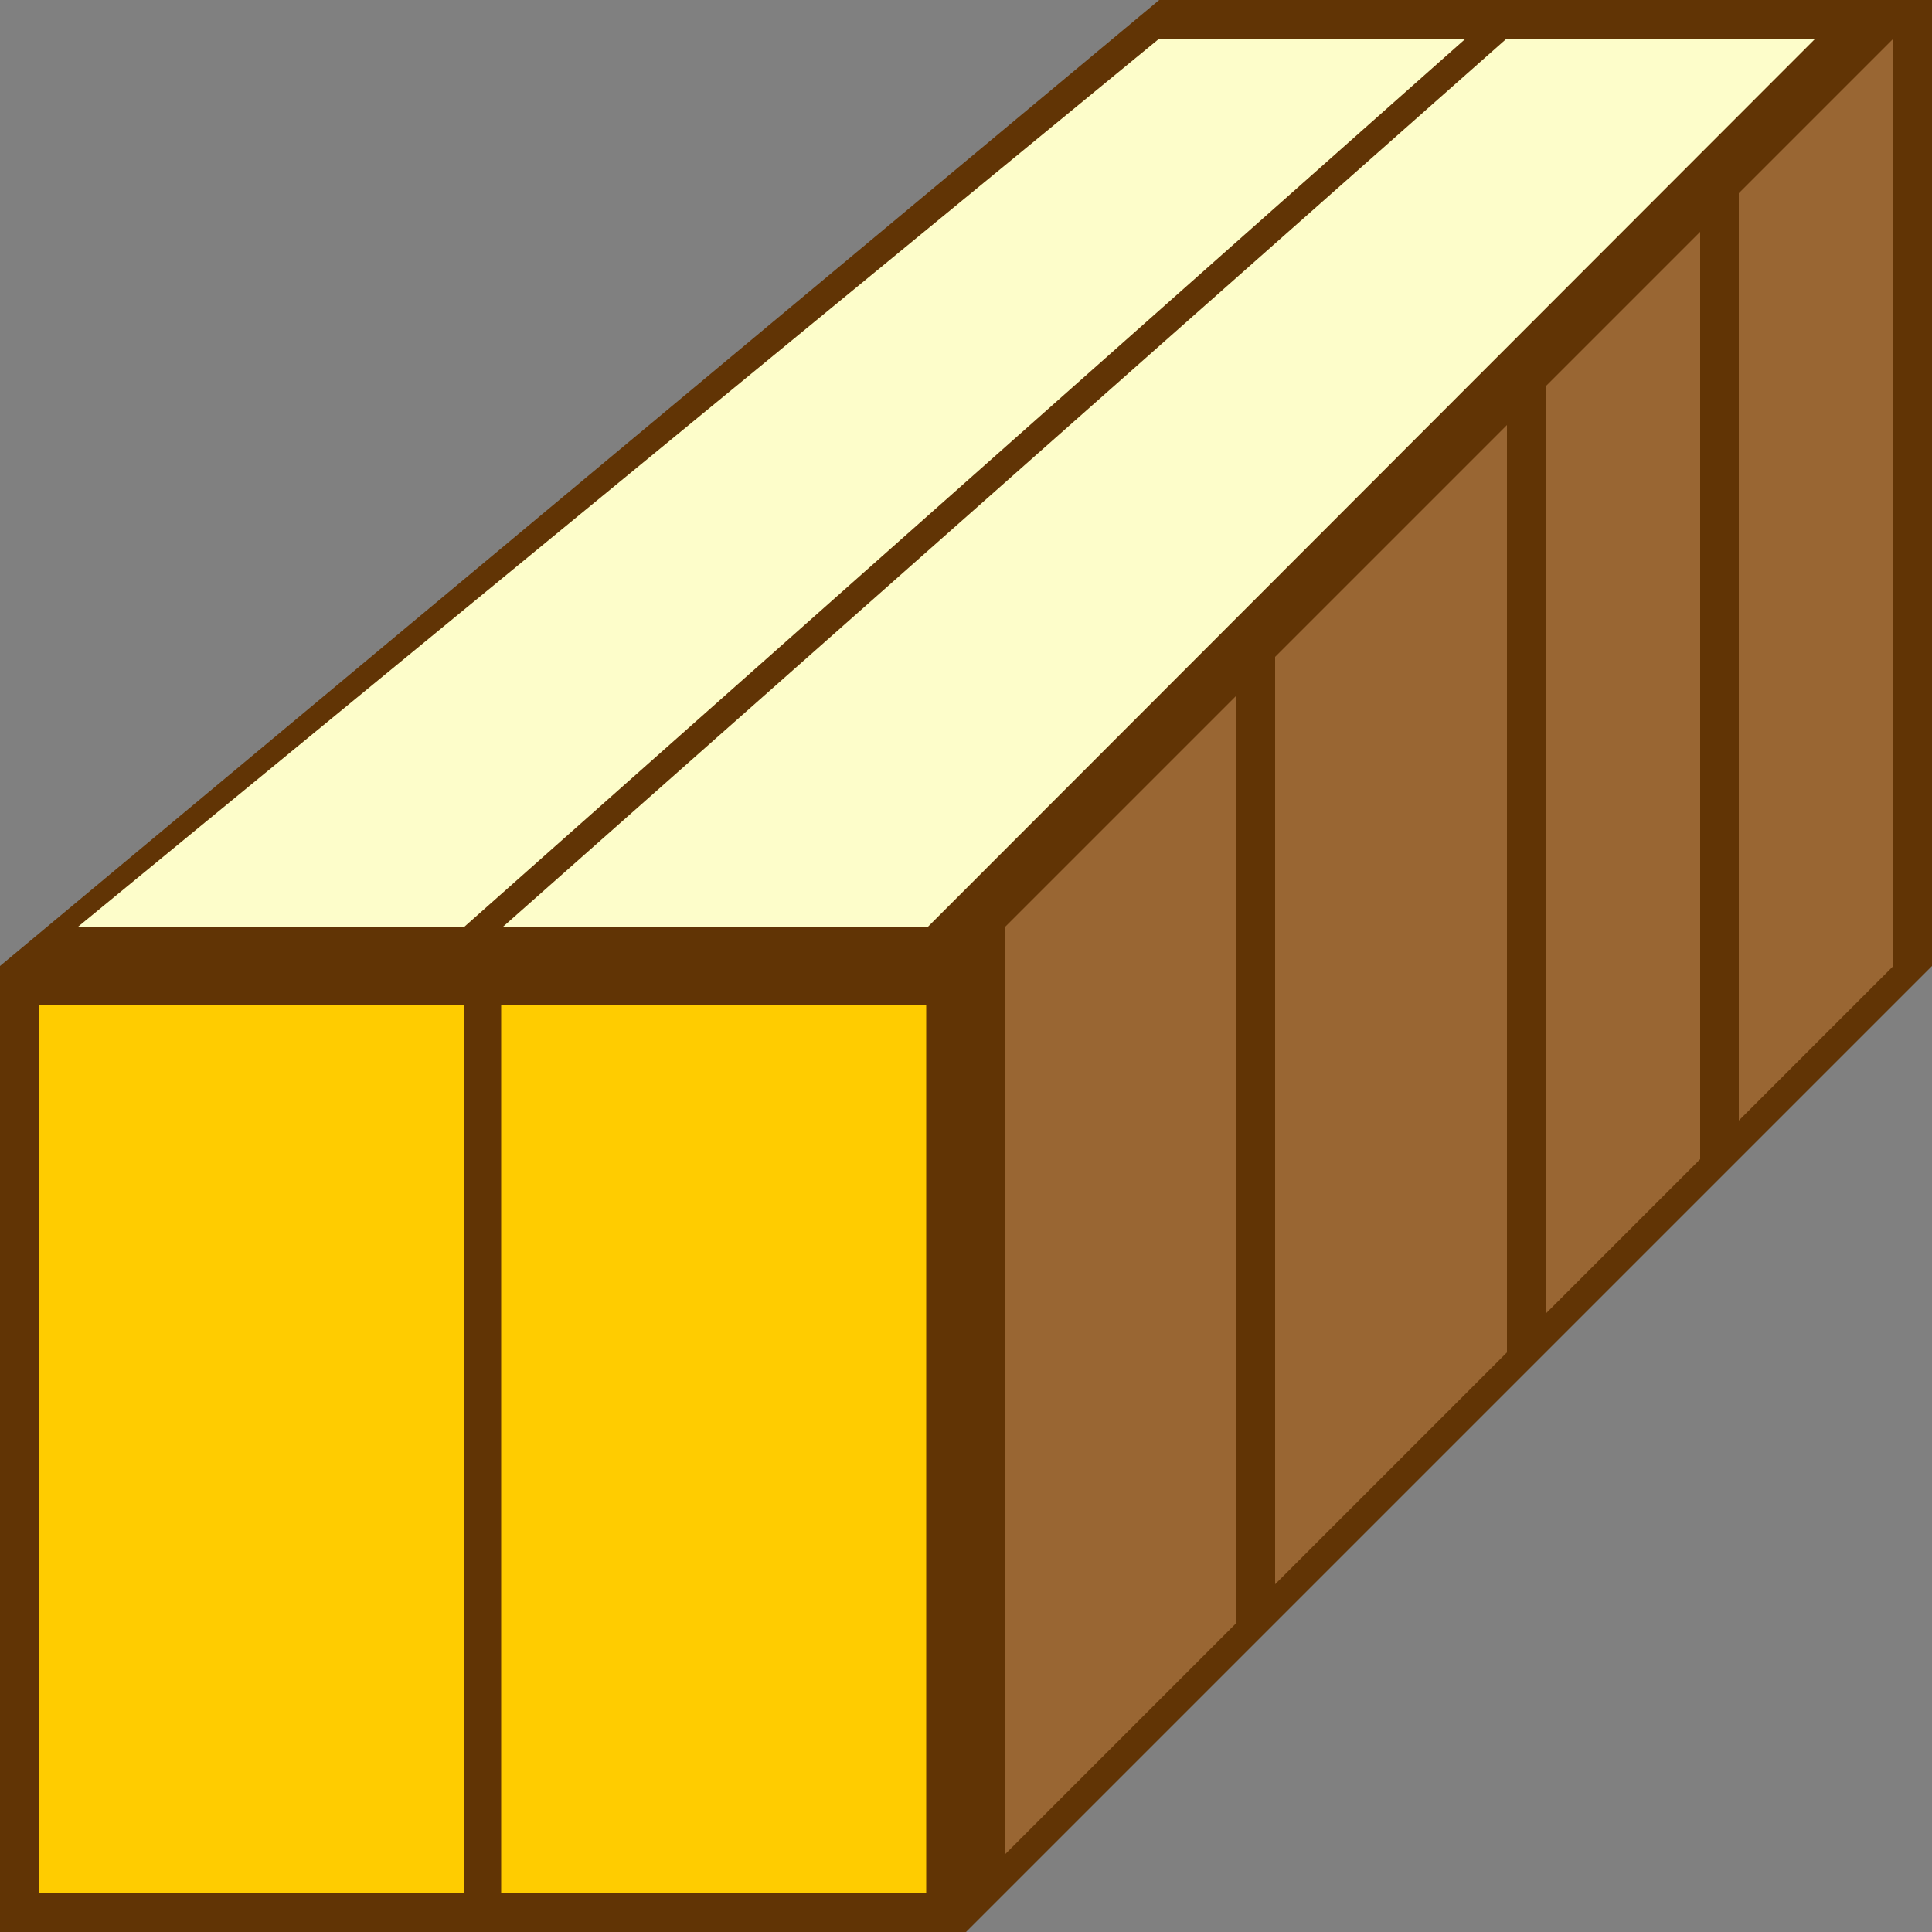
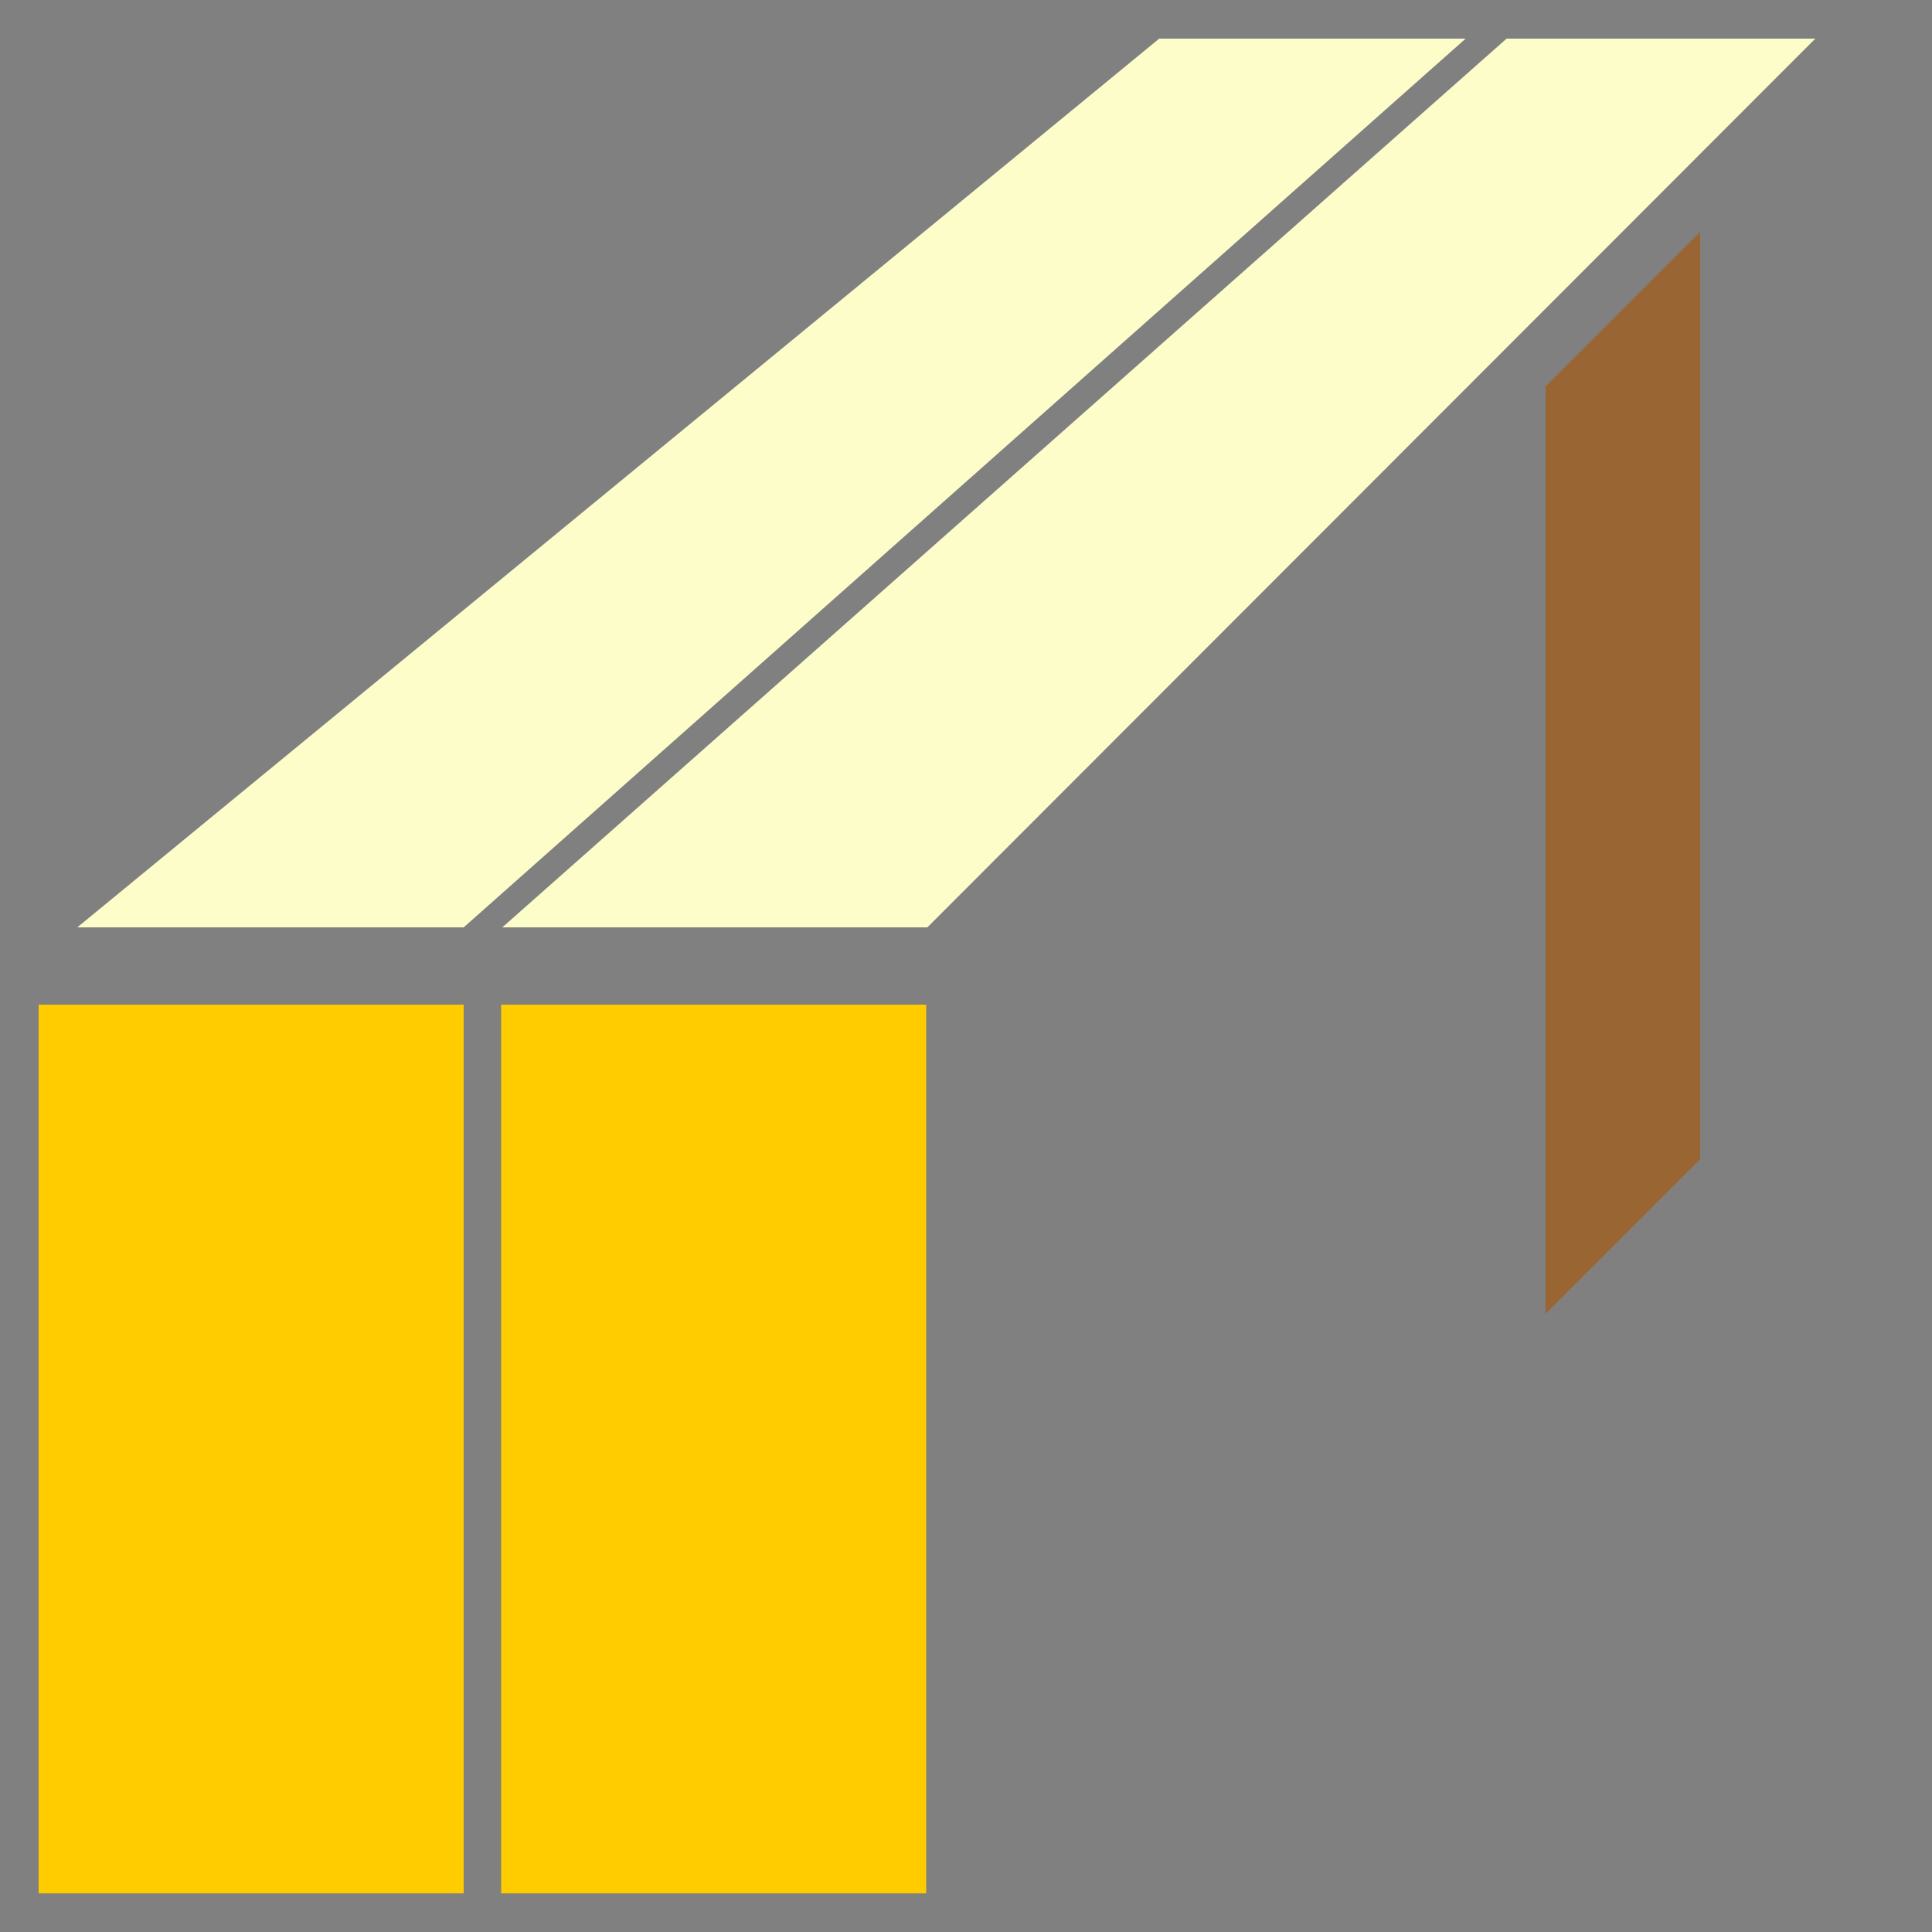
<svg xmlns="http://www.w3.org/2000/svg" xmlns:ns1="http://www.inkscape.org/namespaces/inkscape" xmlns:ns2="http://sodipodi.sourceforge.net/DTD/sodipodi-0.dtd" width="5mm" height="5mm" viewBox="0 0 5 5" version="1.1" id="svg49062" ns1:version="1.3.2 (091e20e, 2023-11-25, custom)" ns2:docname="Rack.svg" ns1:export-filename="..\..\..\Pictures\DWB\Collection.png" ns1:export-xdpi="5998.54" ns1:export-ydpi="5998.54">
  <rect x="0" y="0" width="5" height="5" fill="#808080" stroke="none" />
  <title id="title1">Drawer in a collection</title>
  <ns2:namedview id="namedview49064" pagecolor="#ffffff" bordercolor="#666666" borderopacity="1.0" ns1:pageshadow="2" ns1:pageopacity="0.0" ns1:pagecheckerboard="0" ns1:document-units="mm" showgrid="true" ns1:zoom="24.858362" ns1:cx="2.8159538" ns1:cy="5.5715658" ns1:window-width="3200" ns1:window-height="1711" ns1:window-x="-9" ns1:window-y="-9" ns1:window-maximized="1" ns1:current-layer="layer2" showguides="true" ns1:showpageshadow="0" ns1:deskcolor="#505050">
    <ns1:grid id="grid1" units="mm" originx="0" originy="0" spacingx="0.1" spacingy="0.1" empcolor="#0099e5" empopacity="0.302" color="#0099e5" opacity="0.149" empspacing="5" dotted="false" gridanglex="30" gridanglez="30" visible="true" />
  </ns2:namedview>
  <defs id="defs49059" />
  <g ns1:groupmode="layer" id="layer2" ns1:label="Rack">
-     <path style="opacity:1;fill:#613405;stroke-width:0.02;stroke-linecap:round" d="M 0,2.5 3,0 H 5 V 2.5 L 2.5,5 H 0 Z" id="path1" ns2:nodetypes="ccccccc" />
    <path style="opacity:1;fill:#ffcc00;fill-opacity:1;stroke-width:0.014;stroke-linecap:round" d="M 0.1,2.6 V 4.9 H 1.2 V 2.6 Z" id="path2" />
    <path style="opacity:1;fill:#ffcc00;fill-opacity:1;stroke-width:0.014;stroke-linecap:round" d="m 1.297,2.6 v 2.3 h 1.1 V 2.6 Z" id="path3" />
    <path style="opacity:1;fill:#fdfdca;fill-opacity:1;stroke-width:0.014;stroke-linecap:round" d="M 3,0.1 0.2,2.4 H 1.2 L 3.793,0.1 Z" id="path4" ns2:nodetypes="ccccc" />
    <path style="opacity:1;fill:#fdfdca;fill-opacity:1;stroke-width:0.014;stroke-linecap:round" d="M 3.899,0.1 1.3,2.4 H 2.4 L 4.698,0.1 Z" id="path5" ns2:nodetypes="ccccc" />
-     <path style="opacity:1;fill:#996633;fill-opacity:1;stroke-width:0.014;stroke-linecap:round" d="m 2.6,2.4 v 2.4 l 0.6,-0.6 v -2.4 z" id="path6" ns2:nodetypes="ccccc" />
-     <path style="opacity:1;fill:#996633;fill-opacity:1;stroke-width:0.014;stroke-linecap:round" d="m 3.3,1.7 v 2.4 l 0.6,-0.6 V 1.1 Z" id="path7" ns2:nodetypes="ccccc" />
    <path style="opacity:1;fill:#996633;fill-opacity:1;stroke-width:0.014;stroke-linecap:round" d="M 4,1 V 3.4 l 0.4,-0.4 V 0.6 Z" id="path8" ns2:nodetypes="ccccc" />
-     <path style="opacity:1;fill:#996633;fill-opacity:1;stroke-width:0.014;stroke-linecap:round" d="M 4.5,0.5 V 2.9 l 0.4,-0.4 V 0.1 Z" id="path9" ns2:nodetypes="ccccc" />
  </g>
</svg>